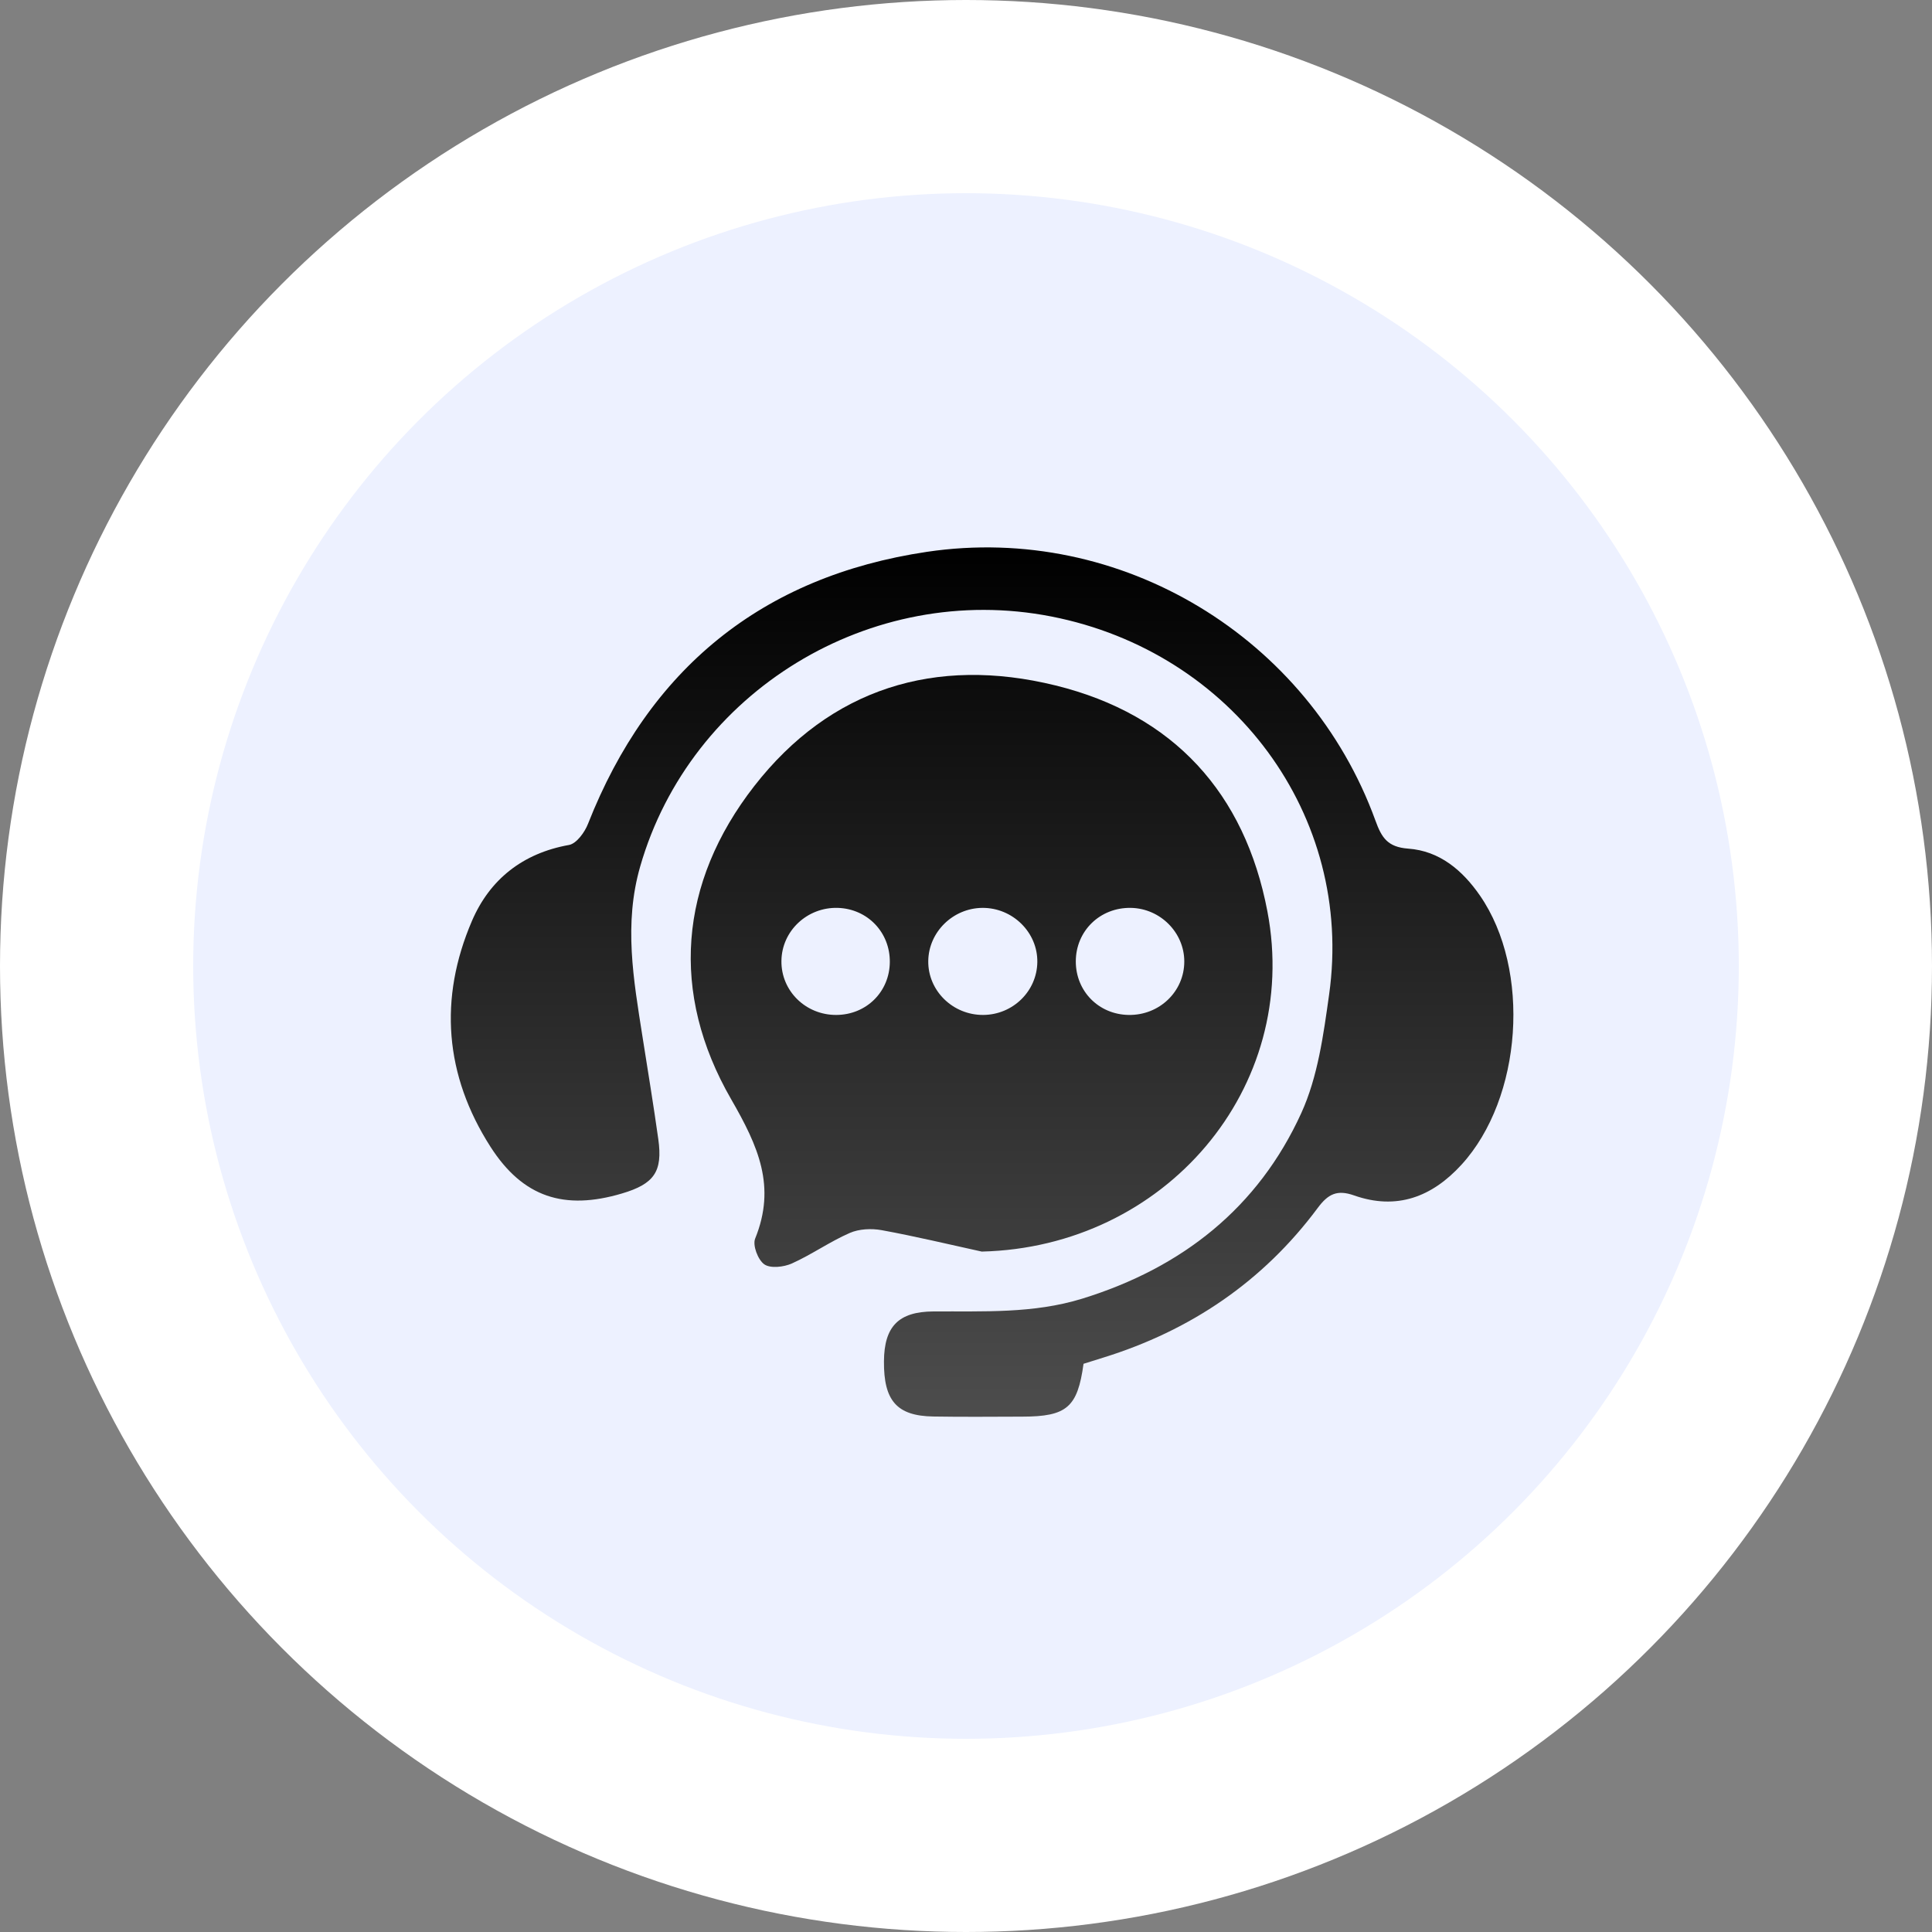
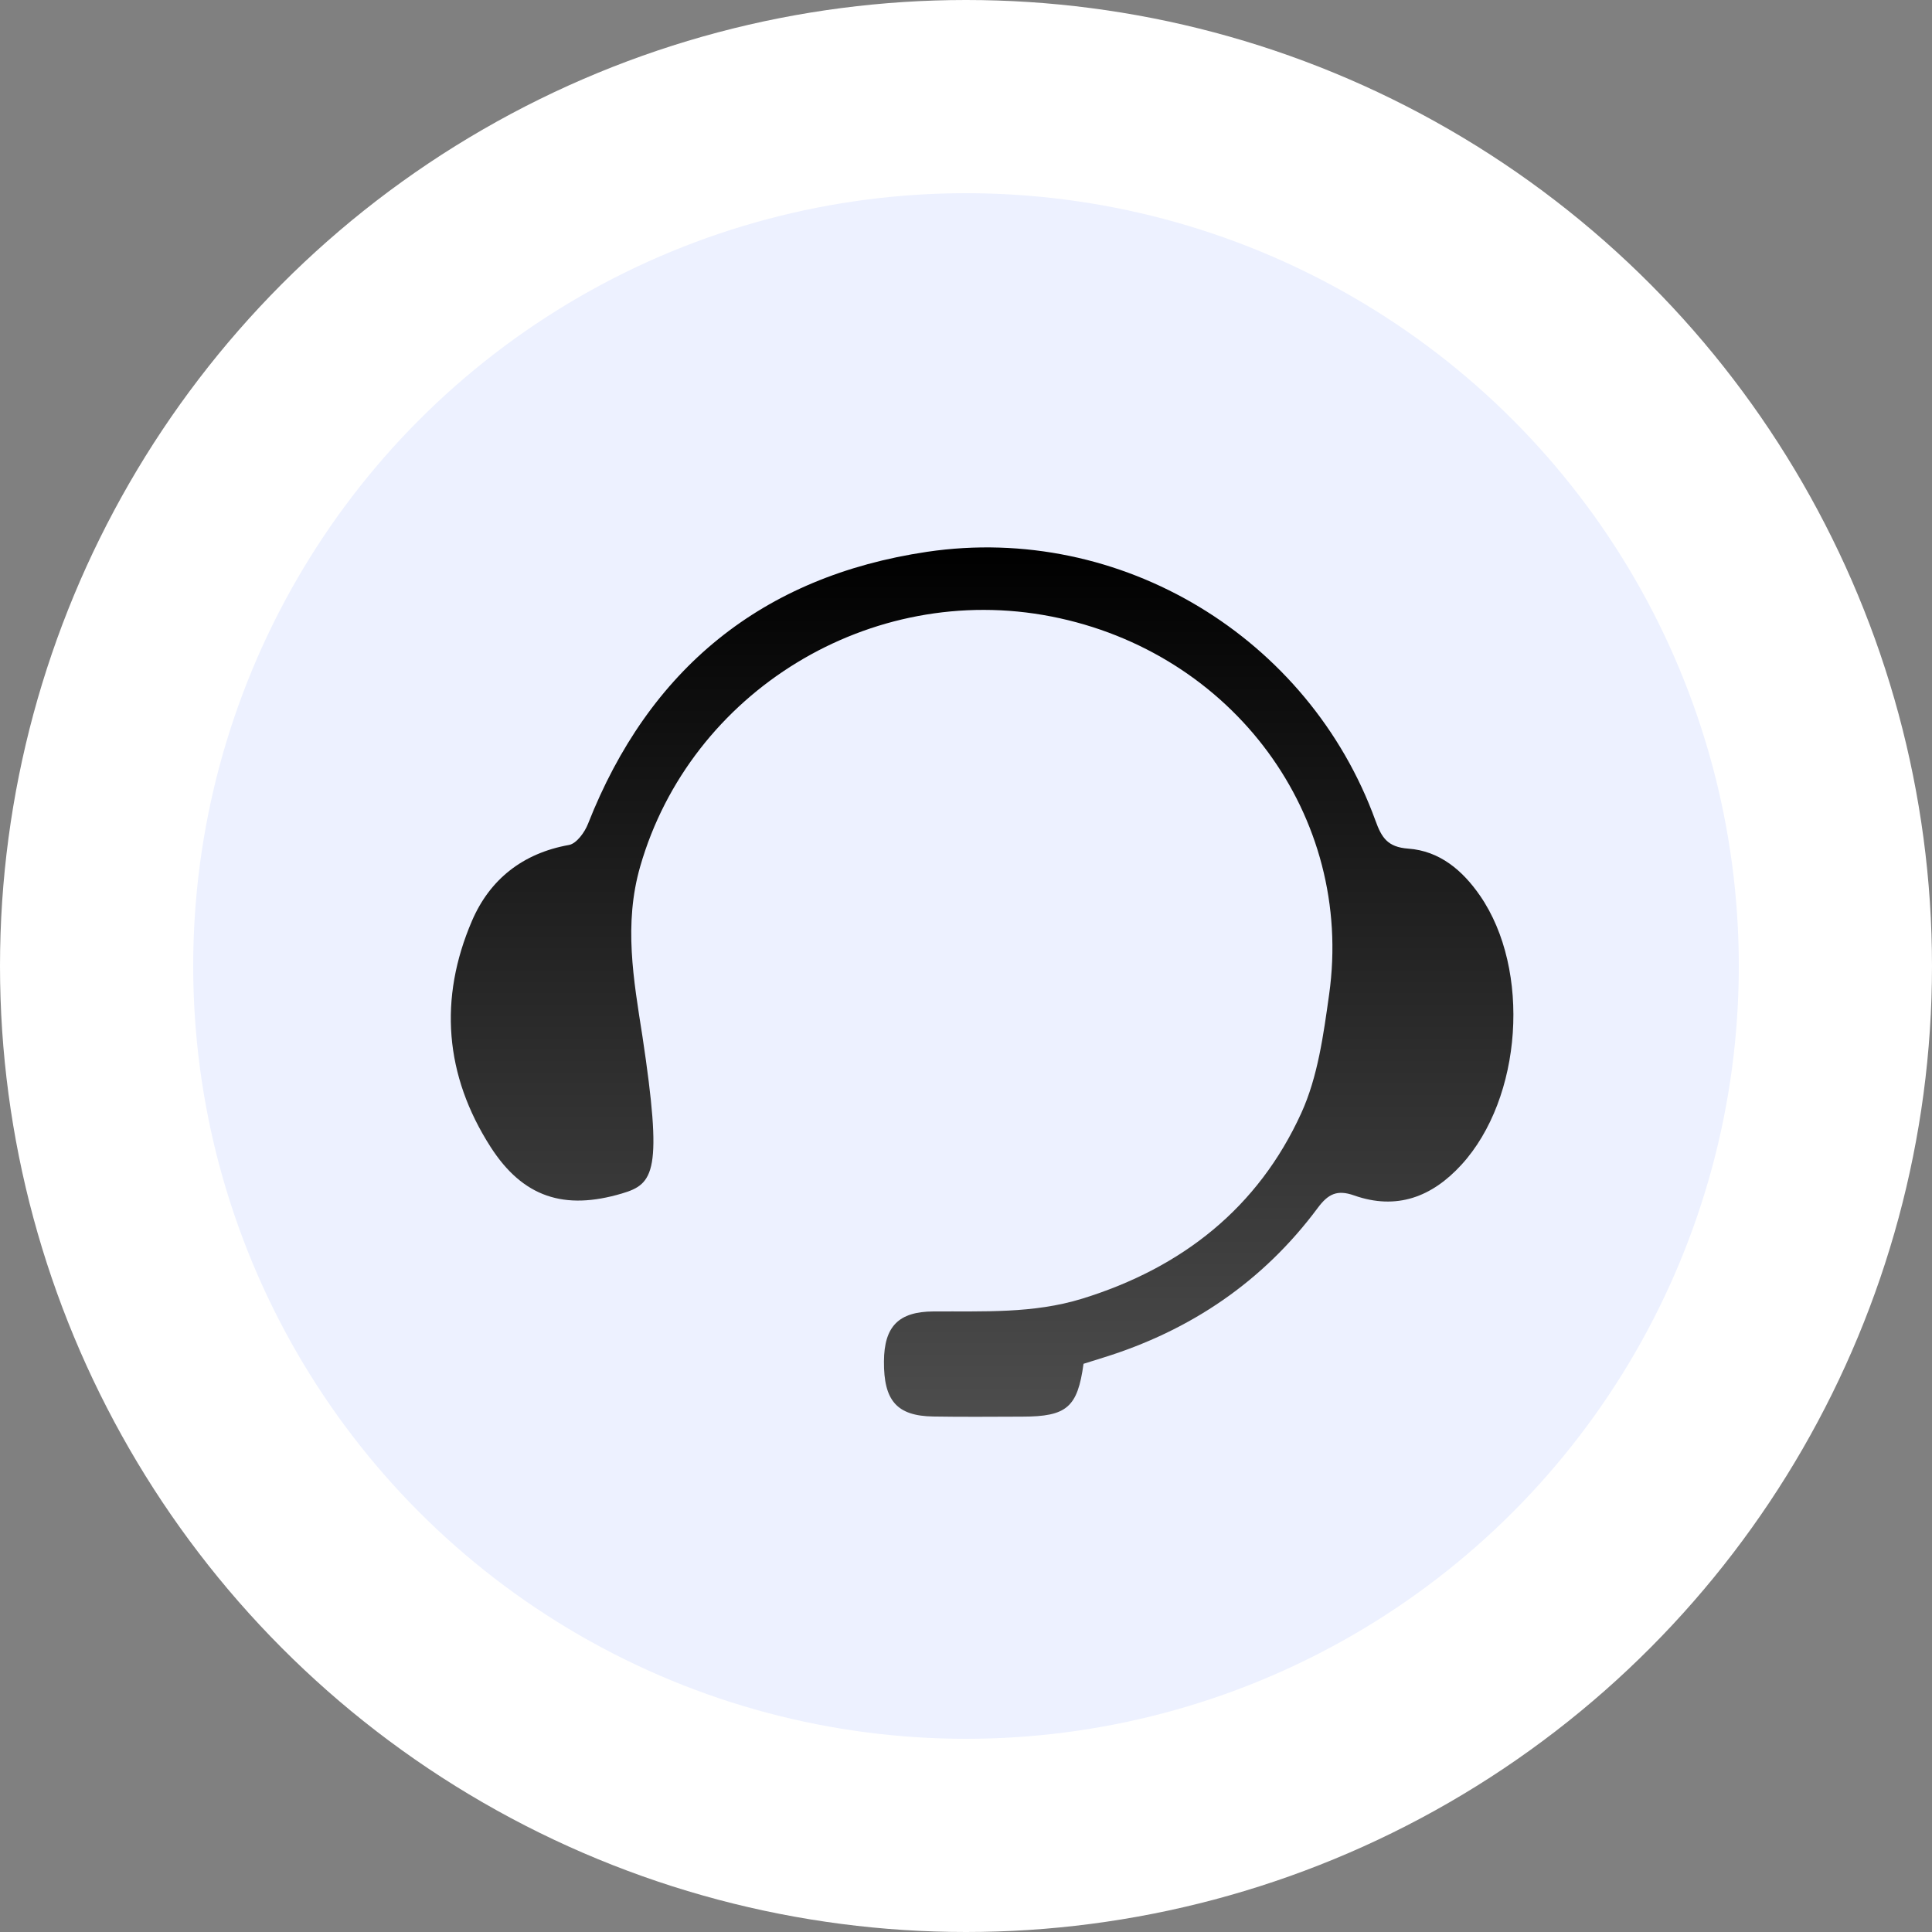
<svg xmlns="http://www.w3.org/2000/svg" width="60" height="60" viewBox="0 0 60 60" fill="none">
  <rect x="0" y="0" width="60" height="60" fill="#808080" stroke="none" />
  <circle cx="30" cy="30" r="27" fill="#EDF1FF" stroke="white" stroke-width="6" />
-   <path d="M30.489 38.869C29.453 38.642 28.422 38.394 27.381 38.204C27.062 38.146 26.677 38.164 26.387 38.292C25.768 38.563 25.207 38.962 24.591 39.239C24.341 39.351 23.925 39.398 23.736 39.265C23.539 39.127 23.367 38.674 23.452 38.465C24.109 36.846 23.552 35.605 22.705 34.135C20.807 30.843 21.076 27.427 23.426 24.41C25.787 21.381 29.051 20.369 32.78 21.287C36.453 22.191 38.661 24.638 39.36 28.302C40.407 33.792 36.182 38.733 30.489 38.869ZM27.634 29.88C27.643 28.955 26.941 28.223 26.016 28.195C25.07 28.168 24.279 28.91 24.268 29.84C24.255 30.772 25.021 31.526 25.975 31.52C26.904 31.515 27.625 30.803 27.634 29.88ZM35.05 31.52C36.005 31.536 36.779 30.793 36.779 29.86C36.779 28.962 36.035 28.213 35.123 28.195C34.164 28.177 33.41 28.91 33.41 29.86C33.411 30.785 34.122 31.505 35.05 31.52ZM30.537 31.52C31.455 31.513 32.201 30.785 32.215 29.882C32.23 28.958 31.449 28.188 30.508 28.195C29.596 28.203 28.842 28.942 28.828 29.84C28.814 30.765 29.589 31.526 30.537 31.52Z" fill="url(#paint0_linear_336_190)" />
-   <path d="M33.65 42.354C33.465 43.707 33.13 43.993 31.75 43.995C30.827 43.997 29.905 44.007 28.981 43.991C27.854 43.972 27.443 43.501 27.452 42.28C27.459 41.192 27.906 40.735 28.986 40.728C30.537 40.718 32.087 40.8 33.606 40.332C36.718 39.372 39.075 37.502 40.412 34.569C40.927 33.44 41.102 32.132 41.277 30.885C42.058 25.341 38.295 20.253 32.652 19.146C27.037 18.045 21.442 21.481 19.882 26.908C19.366 28.701 19.676 30.424 19.95 32.175C20.118 33.242 20.294 34.308 20.444 35.378C20.585 36.386 20.316 36.769 19.314 37.065C17.525 37.596 16.24 37.185 15.234 35.617C13.809 33.394 13.62 31.01 14.658 28.597C15.207 27.32 16.224 26.499 17.671 26.241C17.904 26.199 18.159 25.847 18.261 25.585C20.15 20.784 23.656 17.9 28.792 17.137C34.815 16.244 40.649 19.798 42.716 25.485C42.907 26.012 43.09 26.307 43.733 26.355C44.707 26.425 45.418 27.026 45.963 27.815C47.552 30.117 47.28 34.103 45.386 36.173C44.473 37.171 43.376 37.593 42.049 37.124C41.525 36.94 41.246 37.078 40.92 37.518C39.226 39.795 36.977 41.322 34.253 42.165C34.049 42.23 33.844 42.293 33.65 42.354Z" fill="url(#paint1_linear_336_190)" />
+   <path d="M33.65 42.354C33.465 43.707 33.13 43.993 31.75 43.995C30.827 43.997 29.905 44.007 28.981 43.991C27.854 43.972 27.443 43.501 27.452 42.28C27.459 41.192 27.906 40.735 28.986 40.728C30.537 40.718 32.087 40.8 33.606 40.332C36.718 39.372 39.075 37.502 40.412 34.569C40.927 33.44 41.102 32.132 41.277 30.885C42.058 25.341 38.295 20.253 32.652 19.146C27.037 18.045 21.442 21.481 19.882 26.908C19.366 28.701 19.676 30.424 19.95 32.175C20.585 36.386 20.316 36.769 19.314 37.065C17.525 37.596 16.24 37.185 15.234 35.617C13.809 33.394 13.62 31.01 14.658 28.597C15.207 27.32 16.224 26.499 17.671 26.241C17.904 26.199 18.159 25.847 18.261 25.585C20.15 20.784 23.656 17.9 28.792 17.137C34.815 16.244 40.649 19.798 42.716 25.485C42.907 26.012 43.09 26.307 43.733 26.355C44.707 26.425 45.418 27.026 45.963 27.815C47.552 30.117 47.28 34.103 45.386 36.173C44.473 37.171 43.376 37.593 42.049 37.124C41.525 36.94 41.246 37.078 40.92 37.518C39.226 39.795 36.977 41.322 34.253 42.165C34.049 42.23 33.844 42.293 33.65 42.354Z" fill="url(#paint1_linear_336_190)" />
  <defs>
    <linearGradient id="paint0_linear_336_190" x1="30.5" y1="17" x2="30.5" y2="44" gradientUnits="userSpaceOnUse">
      <stop />
      <stop offset="1" stop-color="#4D4D4D" />
    </linearGradient>
    <linearGradient id="paint1_linear_336_190" x1="30.5" y1="17" x2="30.5" y2="44" gradientUnits="userSpaceOnUse">
      <stop />
      <stop offset="1" stop-color="#4D4D4D" />
    </linearGradient>
  </defs>
</svg>